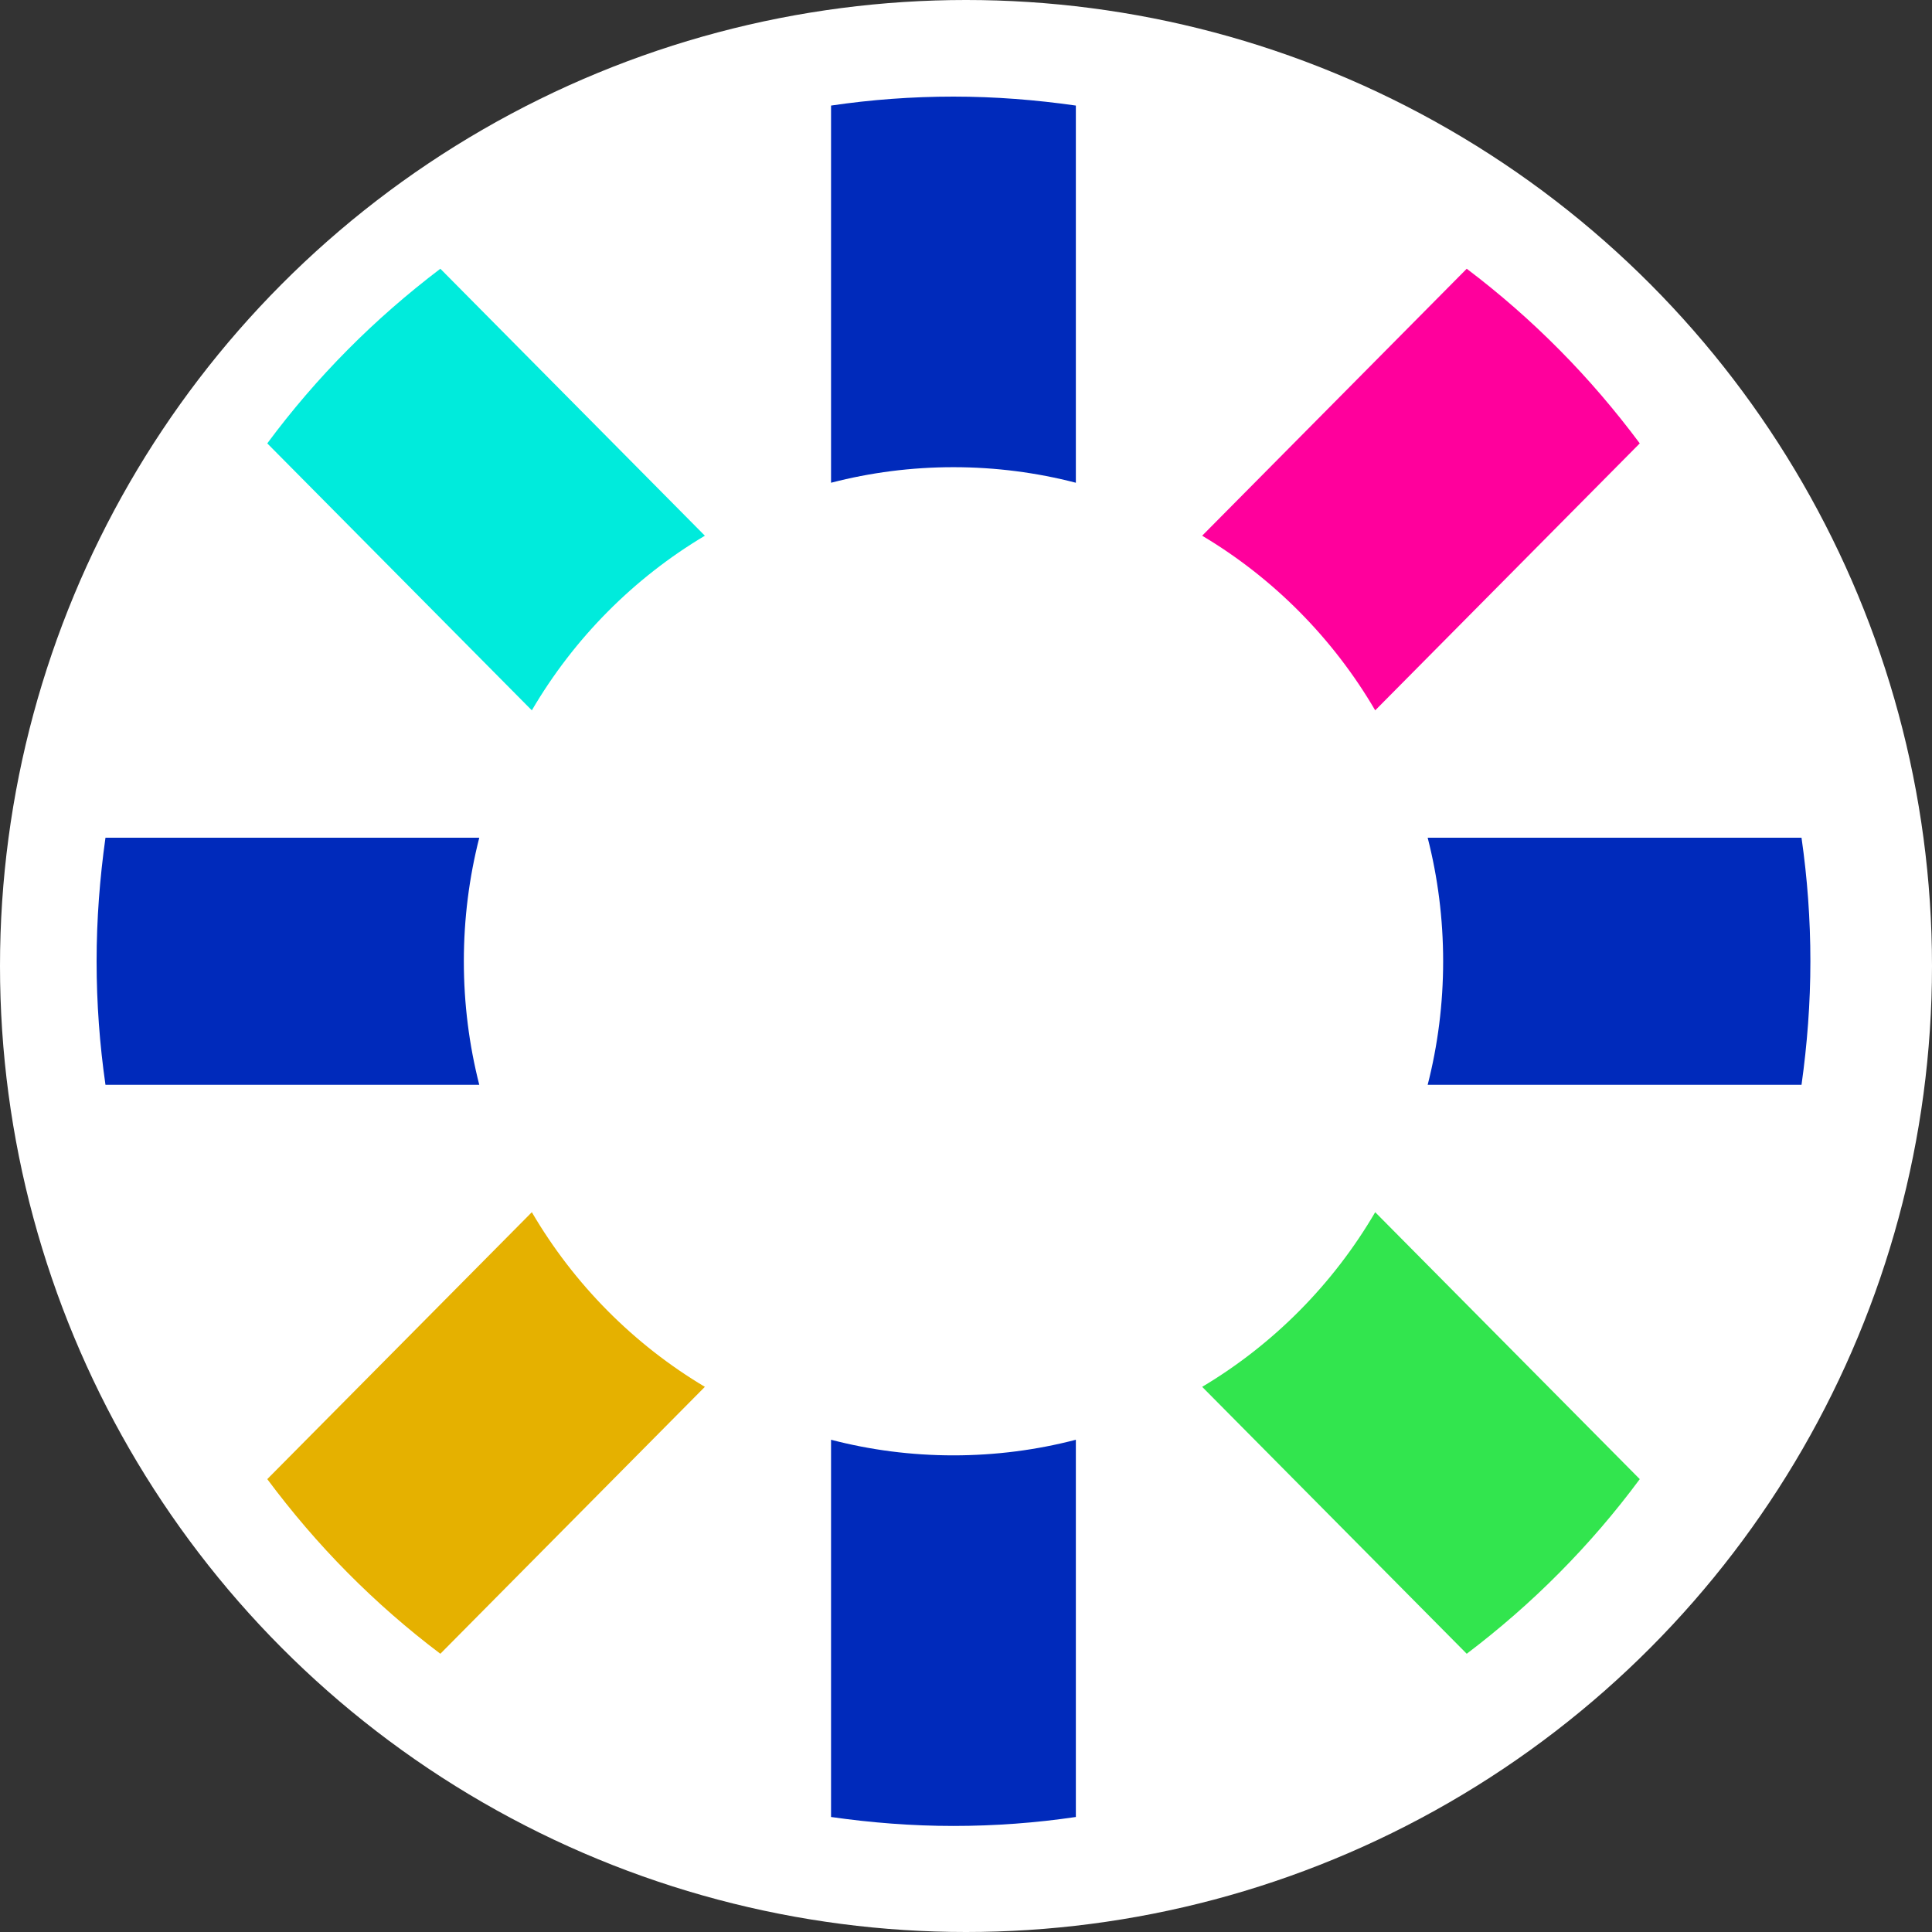
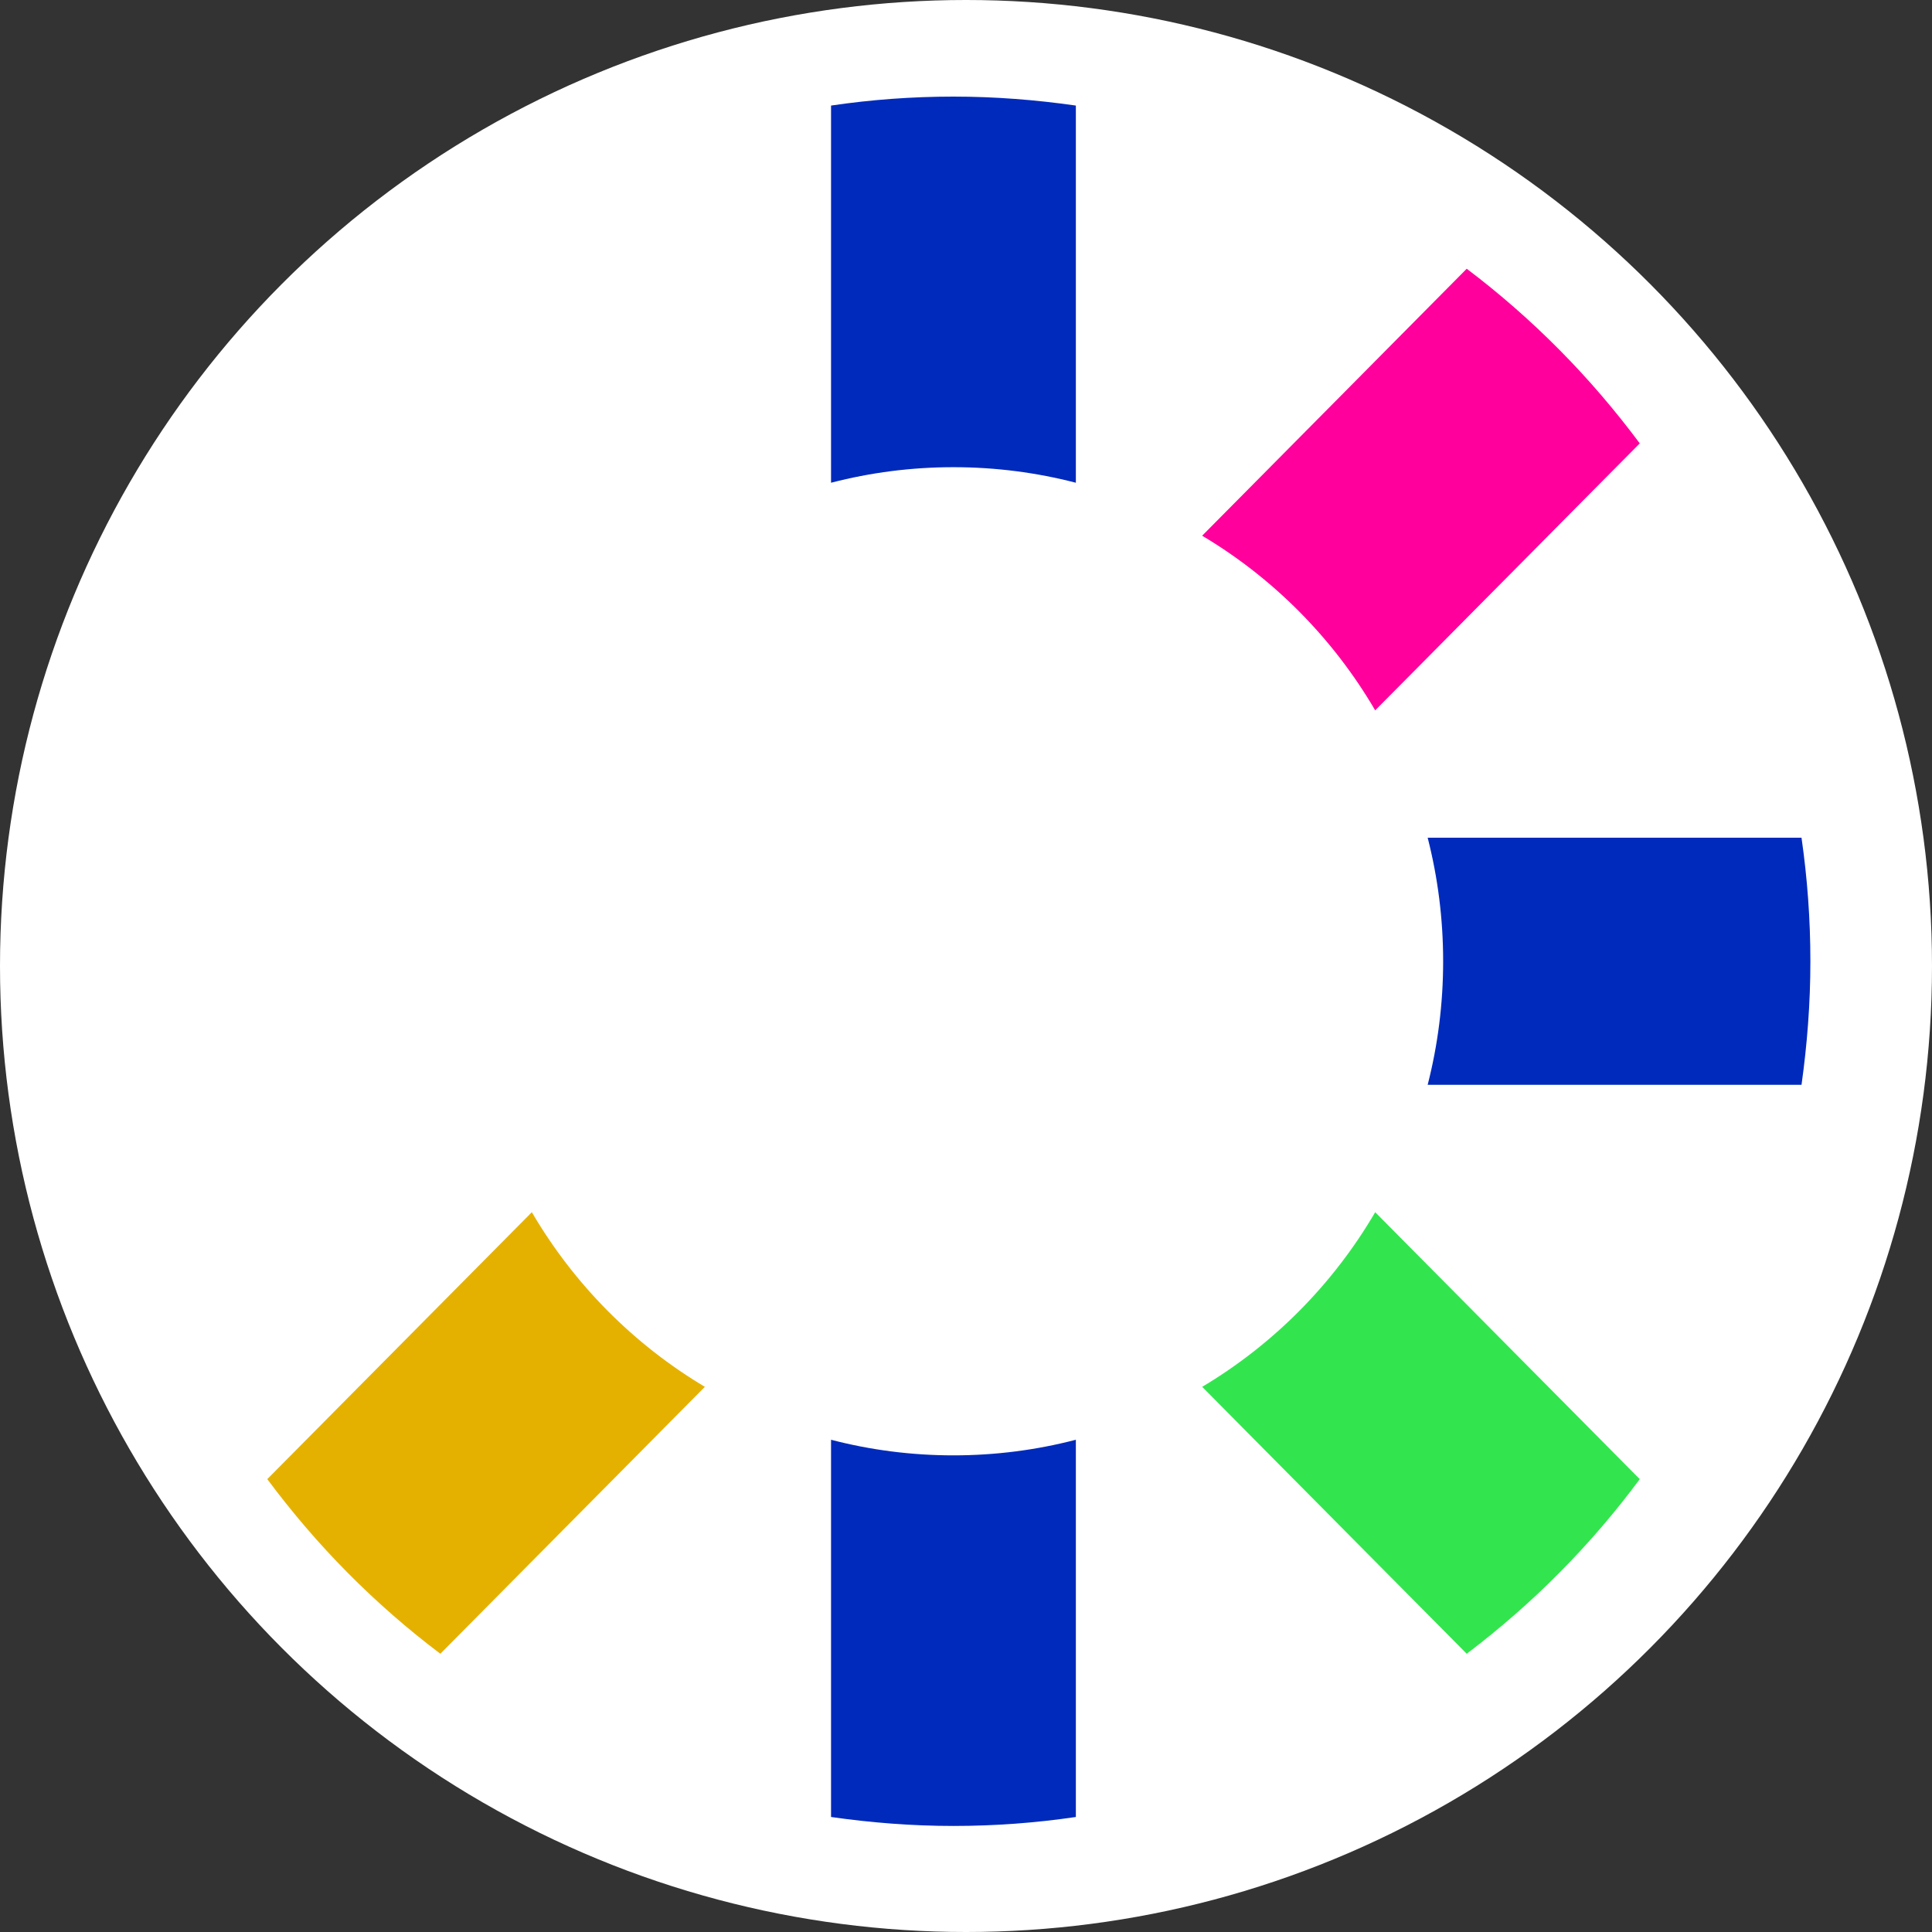
<svg xmlns="http://www.w3.org/2000/svg" width="39" height="39" viewBox="0 0 39 39" fill="none">
  <rect x="0" y="0" width="39" height="39" fill="#333333" stroke="none" />
  <circle cx="19.5" cy="19.5" r="19.5" fill="white" />
  <g clip-path="url(#clip0_528_1102)" transform="translate(19.5, 19.5) scale(0.9) translate(-19.5, -19.5)">
    <path d="M9.762 25.022L3.828 31.009C4.381 31.751 4.981 32.454 5.63 33.108C6.279 33.763 6.975 34.372 7.71 34.926L13.643 28.939C12.044 27.986 10.706 26.636 9.762 25.022Z" fill="#E5B100" />
    <path d="M28.678 13.766L34.612 7.778C34.06 7.037 33.459 6.334 32.81 5.68C32.162 5.025 31.465 4.416 30.731 3.861L24.797 9.849C26.396 10.802 27.735 12.152 28.678 13.766Z" fill="#FF009C" />
-     <path d="M8.237 19.394C8.237 18.438 8.357 17.51 8.583 16.623H0.199C0.072 17.527 0 18.452 0 19.394C0 20.336 0.069 21.261 0.199 22.165H8.583C8.357 21.278 8.237 20.35 8.237 19.394Z" fill="#002ABB" />
    <path d="M29.855 16.623C30.082 17.51 30.202 18.438 30.202 19.394C30.202 20.35 30.082 21.278 29.855 22.165H38.24C38.367 21.261 38.439 20.336 38.439 19.394C38.439 18.452 38.37 17.527 38.24 16.623H29.855Z" fill="#002ABB" />
    <path d="M24.797 28.939L30.731 34.926C31.465 34.369 32.162 33.763 32.81 33.108C33.459 32.454 34.063 31.751 34.612 31.009L28.678 25.022C27.735 26.636 26.396 27.986 24.797 28.939Z" fill="#32E54E" />
-     <path d="M13.643 9.849L7.71 3.861C6.975 4.419 6.279 5.025 5.63 5.68C4.981 6.334 4.377 7.037 3.828 7.778L9.762 13.766C10.706 12.152 12.044 10.802 13.643 9.849Z" fill="#00EBDC" />
    <path d="M19.218 30.476C18.271 30.476 17.351 30.355 16.473 30.126V38.587C17.368 38.715 18.285 38.788 19.218 38.788C20.152 38.788 21.068 38.719 21.964 38.587V30.126C21.085 30.355 20.165 30.476 19.218 30.476Z" fill="#002ABB" />
    <path d="M19.218 8.312C20.165 8.312 21.085 8.433 21.964 8.661V0.201C21.068 0.073 20.152 0 19.218 0C18.285 0 17.368 0.069 16.473 0.201V8.661C17.351 8.433 18.271 8.312 19.218 8.312Z" fill="#002ABB" />
  </g>
  <defs>
    <clipPath id="clip0_528_1102">
      <rect width="39" height="39" fill="white" />
    </clipPath>
  </defs>
</svg>